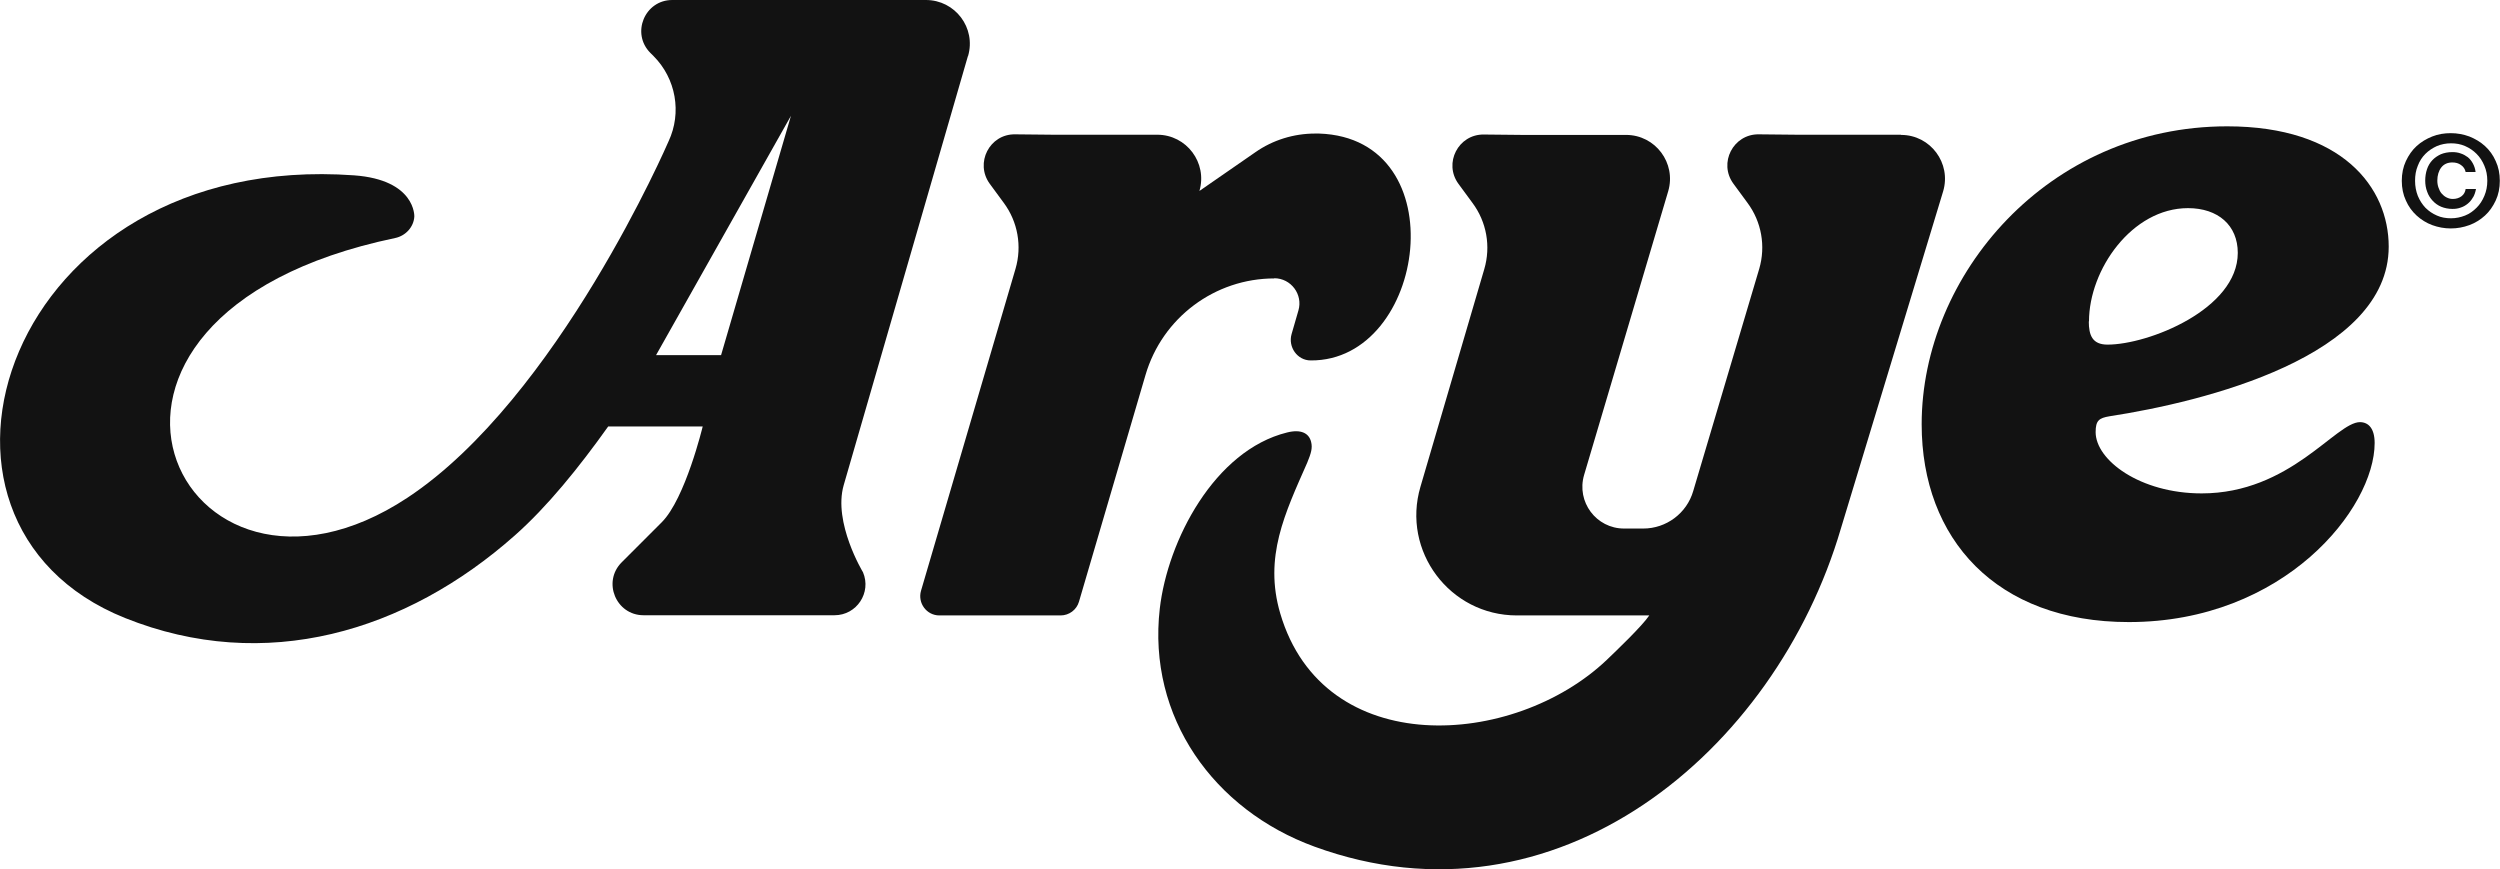
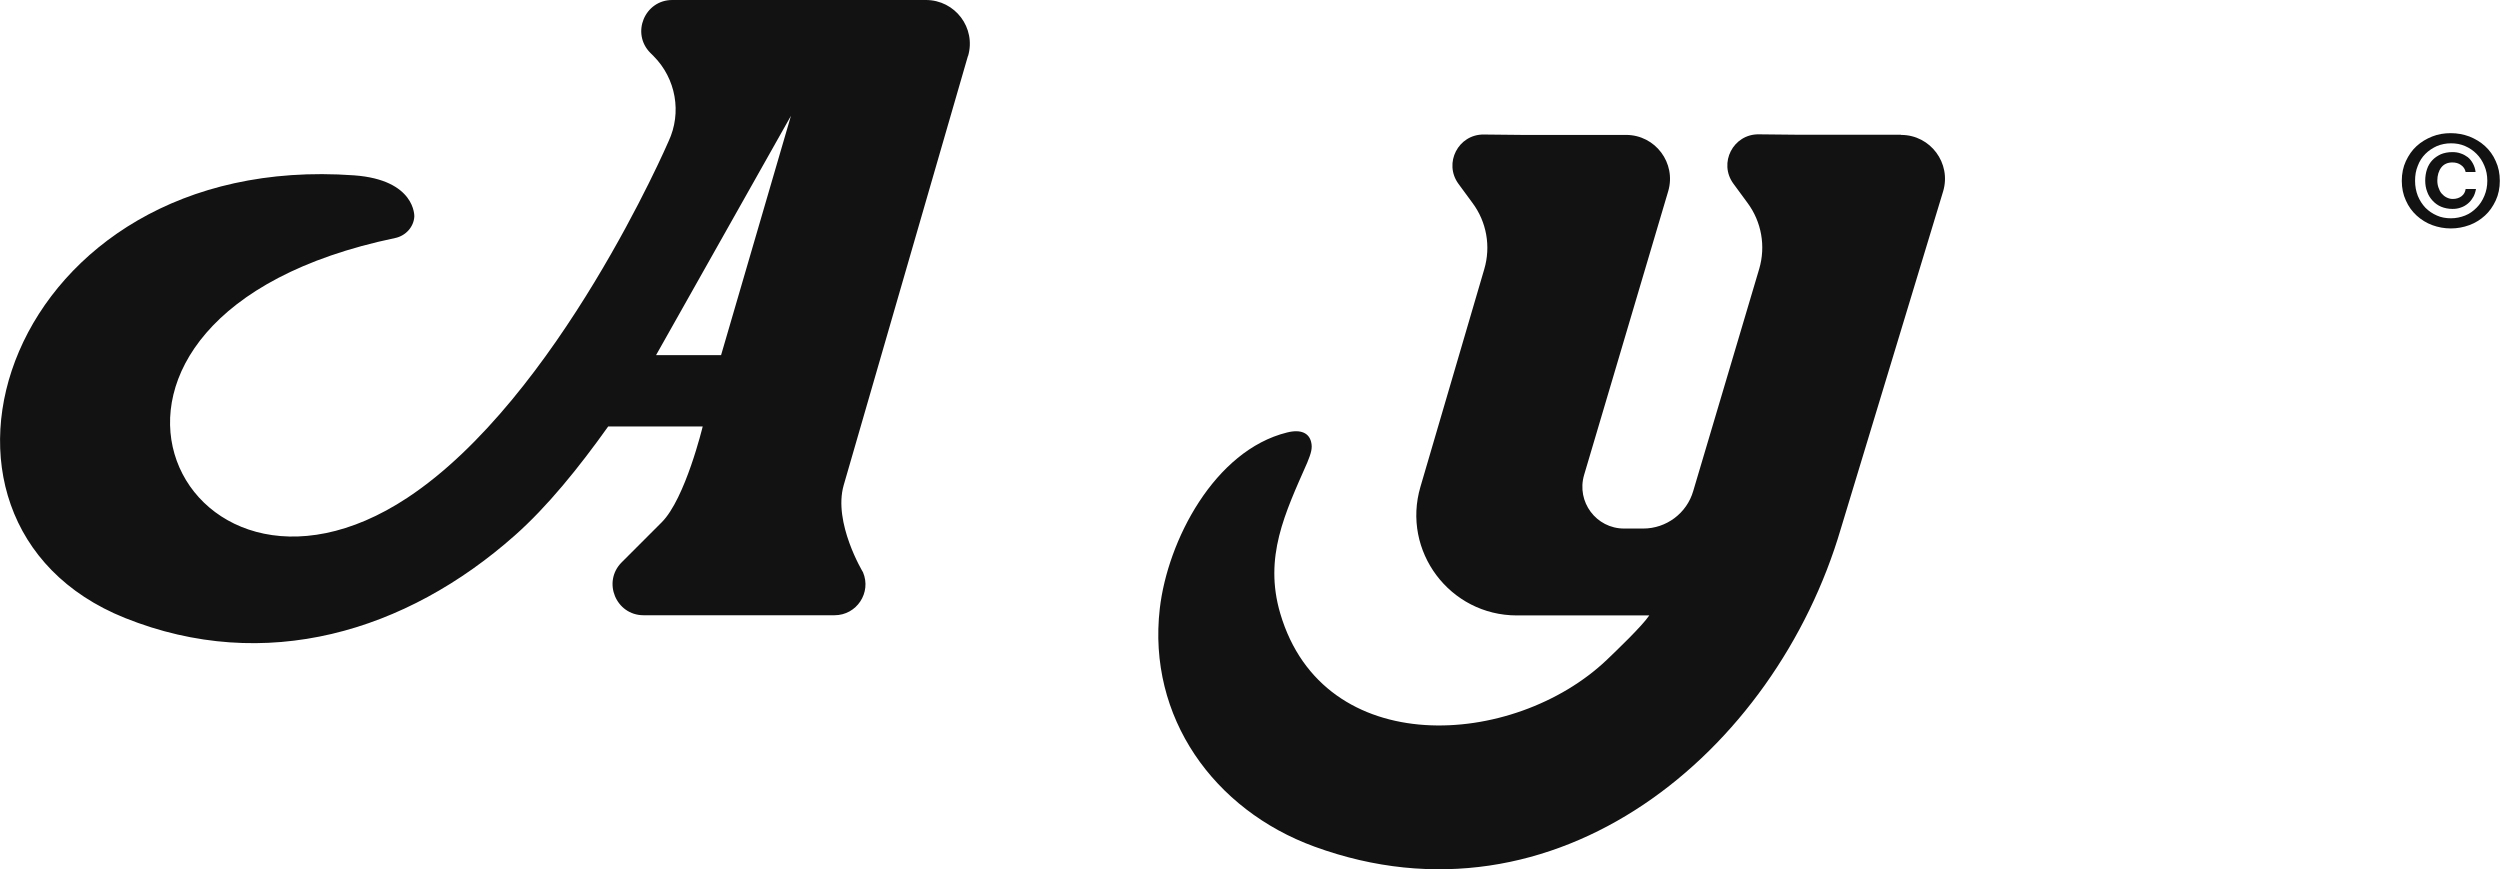
<svg xmlns="http://www.w3.org/2000/svg" id="Layer_2" data-name="Layer 2" viewBox="0 0 128.04 44.51">
  <defs>
    <style> .cls-1 { fill: #121212; } </style>
  </defs>
  <g id="Header_Scroll" data-name="Header Scroll">
    <g>
      <path class="cls-1" d="M123.22,8.25c.14-.3.32-.56.55-.77.23-.21.5-.37.8-.49.3-.12.62-.17.95-.17s.65.06.95.17c.3.12.57.28.8.49.23.21.42.47.55.77.14.3.21.64.21,1.01s-.07.71-.21,1.01c-.14.3-.32.56-.55.77-.23.21-.5.38-.8.49-.3.11-.62.17-.95.17s-.65-.06-.95-.17c-.3-.11-.57-.28-.8-.49-.23-.21-.42-.47-.55-.77-.14-.3-.21-.64-.21-1.01s.07-.71.21-1.01ZM123.83,10.03c.1.24.23.44.39.61.17.17.36.3.59.4.22.1.47.14.72.14s.49-.05.72-.14.42-.23.59-.4c.17-.17.3-.37.4-.61s.15-.49.15-.77-.05-.54-.15-.77c-.1-.24-.23-.44-.4-.61-.17-.17-.36-.3-.59-.4s-.46-.14-.72-.14-.5.05-.72.14c-.22.1-.42.23-.59.4-.17.17-.3.37-.39.61-.1.24-.14.49-.14.77s.05.54.14.77ZM126.66,10.1c-.07.13-.16.24-.27.33-.11.09-.23.16-.36.2-.13.05-.27.07-.42.07-.21,0-.41-.04-.58-.11-.17-.07-.32-.18-.44-.31-.12-.13-.22-.28-.28-.46-.07-.18-.1-.37-.1-.57s.03-.4.09-.58c.06-.18.15-.33.27-.46.12-.13.27-.23.44-.31.17-.07.37-.11.59-.11.15,0,.3.02.43.07.13.04.25.11.36.19.1.08.19.19.26.32.07.13.12.27.14.44h-.51c-.03-.15-.11-.27-.24-.36-.12-.09-.27-.13-.44-.13-.25,0-.44.09-.57.26-.13.17-.2.4-.2.67,0,.13.02.25.06.36.04.12.09.22.16.3.07.08.15.15.25.2.1.05.2.08.32.08.18,0,.33-.05.45-.14.12-.09.19-.22.21-.37h.53c-.03.16-.08.31-.15.43Z" />
      <g>
-         <path class="cls-1" d="M65.26,14.25c.86,0,1.48.83,1.24,1.65l-.35,1.21c-.19.66.29,1.35.98,1.35,5.93.04,7.51-11.38.43-11.62-.07,0-.13,0-.2,0-1.1,0-2.17.33-3.07.96l-2.86,1.98h0c.42-1.44-.66-2.88-2.16-2.88h-5.34s-1.94-.02-1.94-.02c-1.31-.02-2.07,1.47-1.3,2.53l.72.98c.72.97.94,2.22.6,3.38l-4.84,16.49c-.18.63.29,1.26.94,1.26h6.21c.44,0,.82-.29.94-.7l3.41-11.62c.86-2.93,3.55-4.94,6.6-4.94h0Z" />
-         <path class="cls-1" d="M120.87,21.62c-1.24,0-3.57,3.65-8.11,3.65-3.15,0-5.43-1.7-5.43-3.14,0-.6.18-.72.71-.81,4.83-.74,14.3-3.07,14.3-8.69,0-3.03-2.39-6.16-8.27-6.16-9.18,0-15.65,7.62-15.65,15.26,0,5.87,3.82,10.13,10.61,10.13,7.96,0,12.59-5.83,12.59-9.17,0-.74-.31-1.07-.76-1.07ZM106.99,16.46c0-2.65,2.2-5.8,5.07-5.8,1.54,0,2.55.88,2.55,2.29,0,2.89-4.58,4.7-6.67,4.7-.78,0-.96-.48-.96-1.19Z" />
        <path class="cls-1" d="M97.35,6.9h-5.33l-1.94-.02c-1.31-.02-2.08,1.47-1.3,2.53l.72.98c.72.97.94,2.22.6,3.38l-3.38,11.38c-.33,1.14-1.38,1.92-2.56,1.92h-.98c-1.43,0-2.45-1.37-2.05-2.74l4.31-14.54c.42-1.44-.66-2.88-2.16-2.88h-5.34l-1.94-.02c-1.31-.02-2.08,1.47-1.3,2.53l.72.98c.72.97.94,2.22.6,3.38l-3.27,11.15c-.97,3.29,1.5,6.59,4.94,6.59h6.78c-.37.55-1.7,1.82-2.18,2.28-4.76,4.52-14.5,5.16-16.72-2.38-.85-2.89.24-5.13,1.38-7.72.2-.49.28-.75.2-1.07-.11-.44-.51-.66-1.23-.48-3.72.92-6.12,5.54-6.52,9.02-.64,5.56,2.77,10.31,7.92,12.19,12.37,4.52,23.6-4.84,26.96-16.28,0,0,5.24-17.28,5.24-17.28.43-1.44-.65-2.89-2.15-2.89Z" />
        <path class="cls-1" d="M49.58,2.87c.42-1.44-.66-2.87-2.16-2.87h-12.99c-1.41,0-2.12,1.71-1.12,2.71l.16.16c1.15,1.15,1.46,2.9.77,4.37,0,0-5.67,13.16-13.37,18.25-11.7,7.73-19.91-9.27-.63-13.3.53-.11.95-.56.98-1.1,0,0,.08-1.88-3.09-2.11C.29,7.7-5.86,26.73,6.4,31.65c7.18,2.88,14.4.71,19.97-4.23,1.65-1.46,3.27-3.46,4.78-5.58h4.84s-.89,3.7-2.1,4.91l-2.05,2.05c-1,1-.29,2.71,1.12,2.71h9.78c1.14,0,1.9-1.16,1.46-2.2,0,0-1.54-2.54-.99-4.46l6.36-21.97ZM36.92,18.19h-3.32s6.91-12.26,6.91-12.26l-3.58,12.26Z" />
      </g>
    </g>
  </g>
</svg>